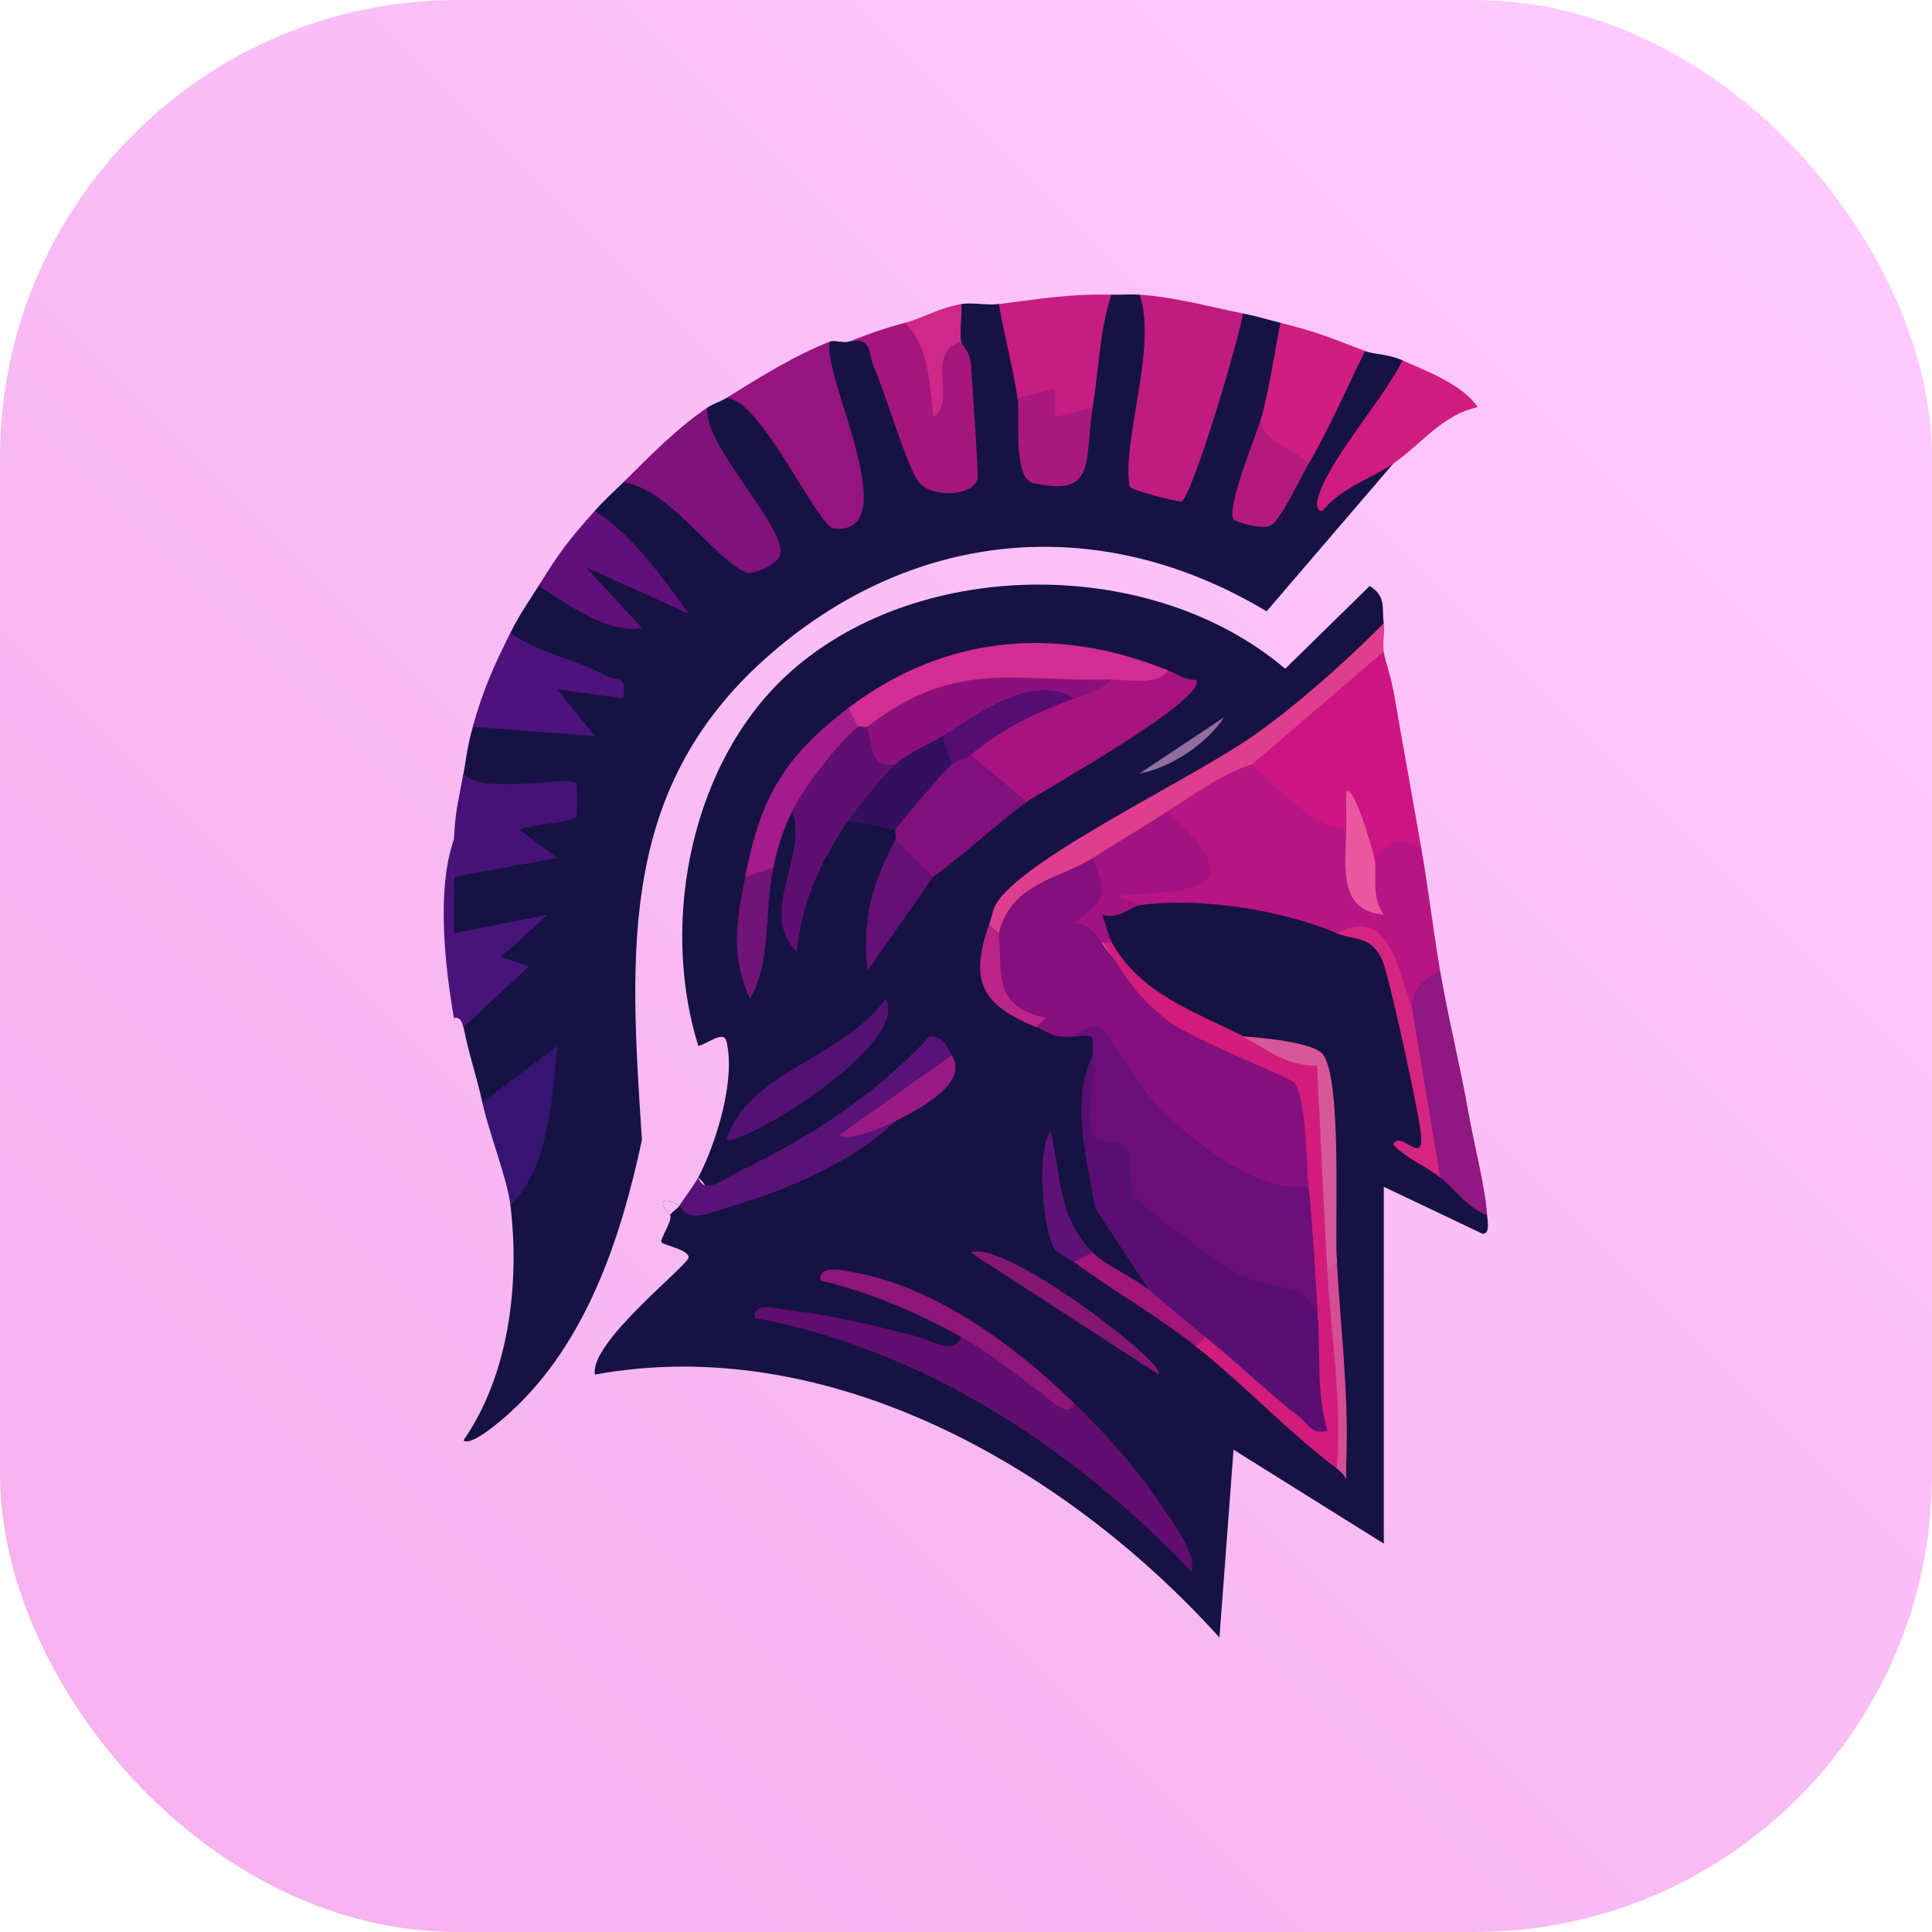
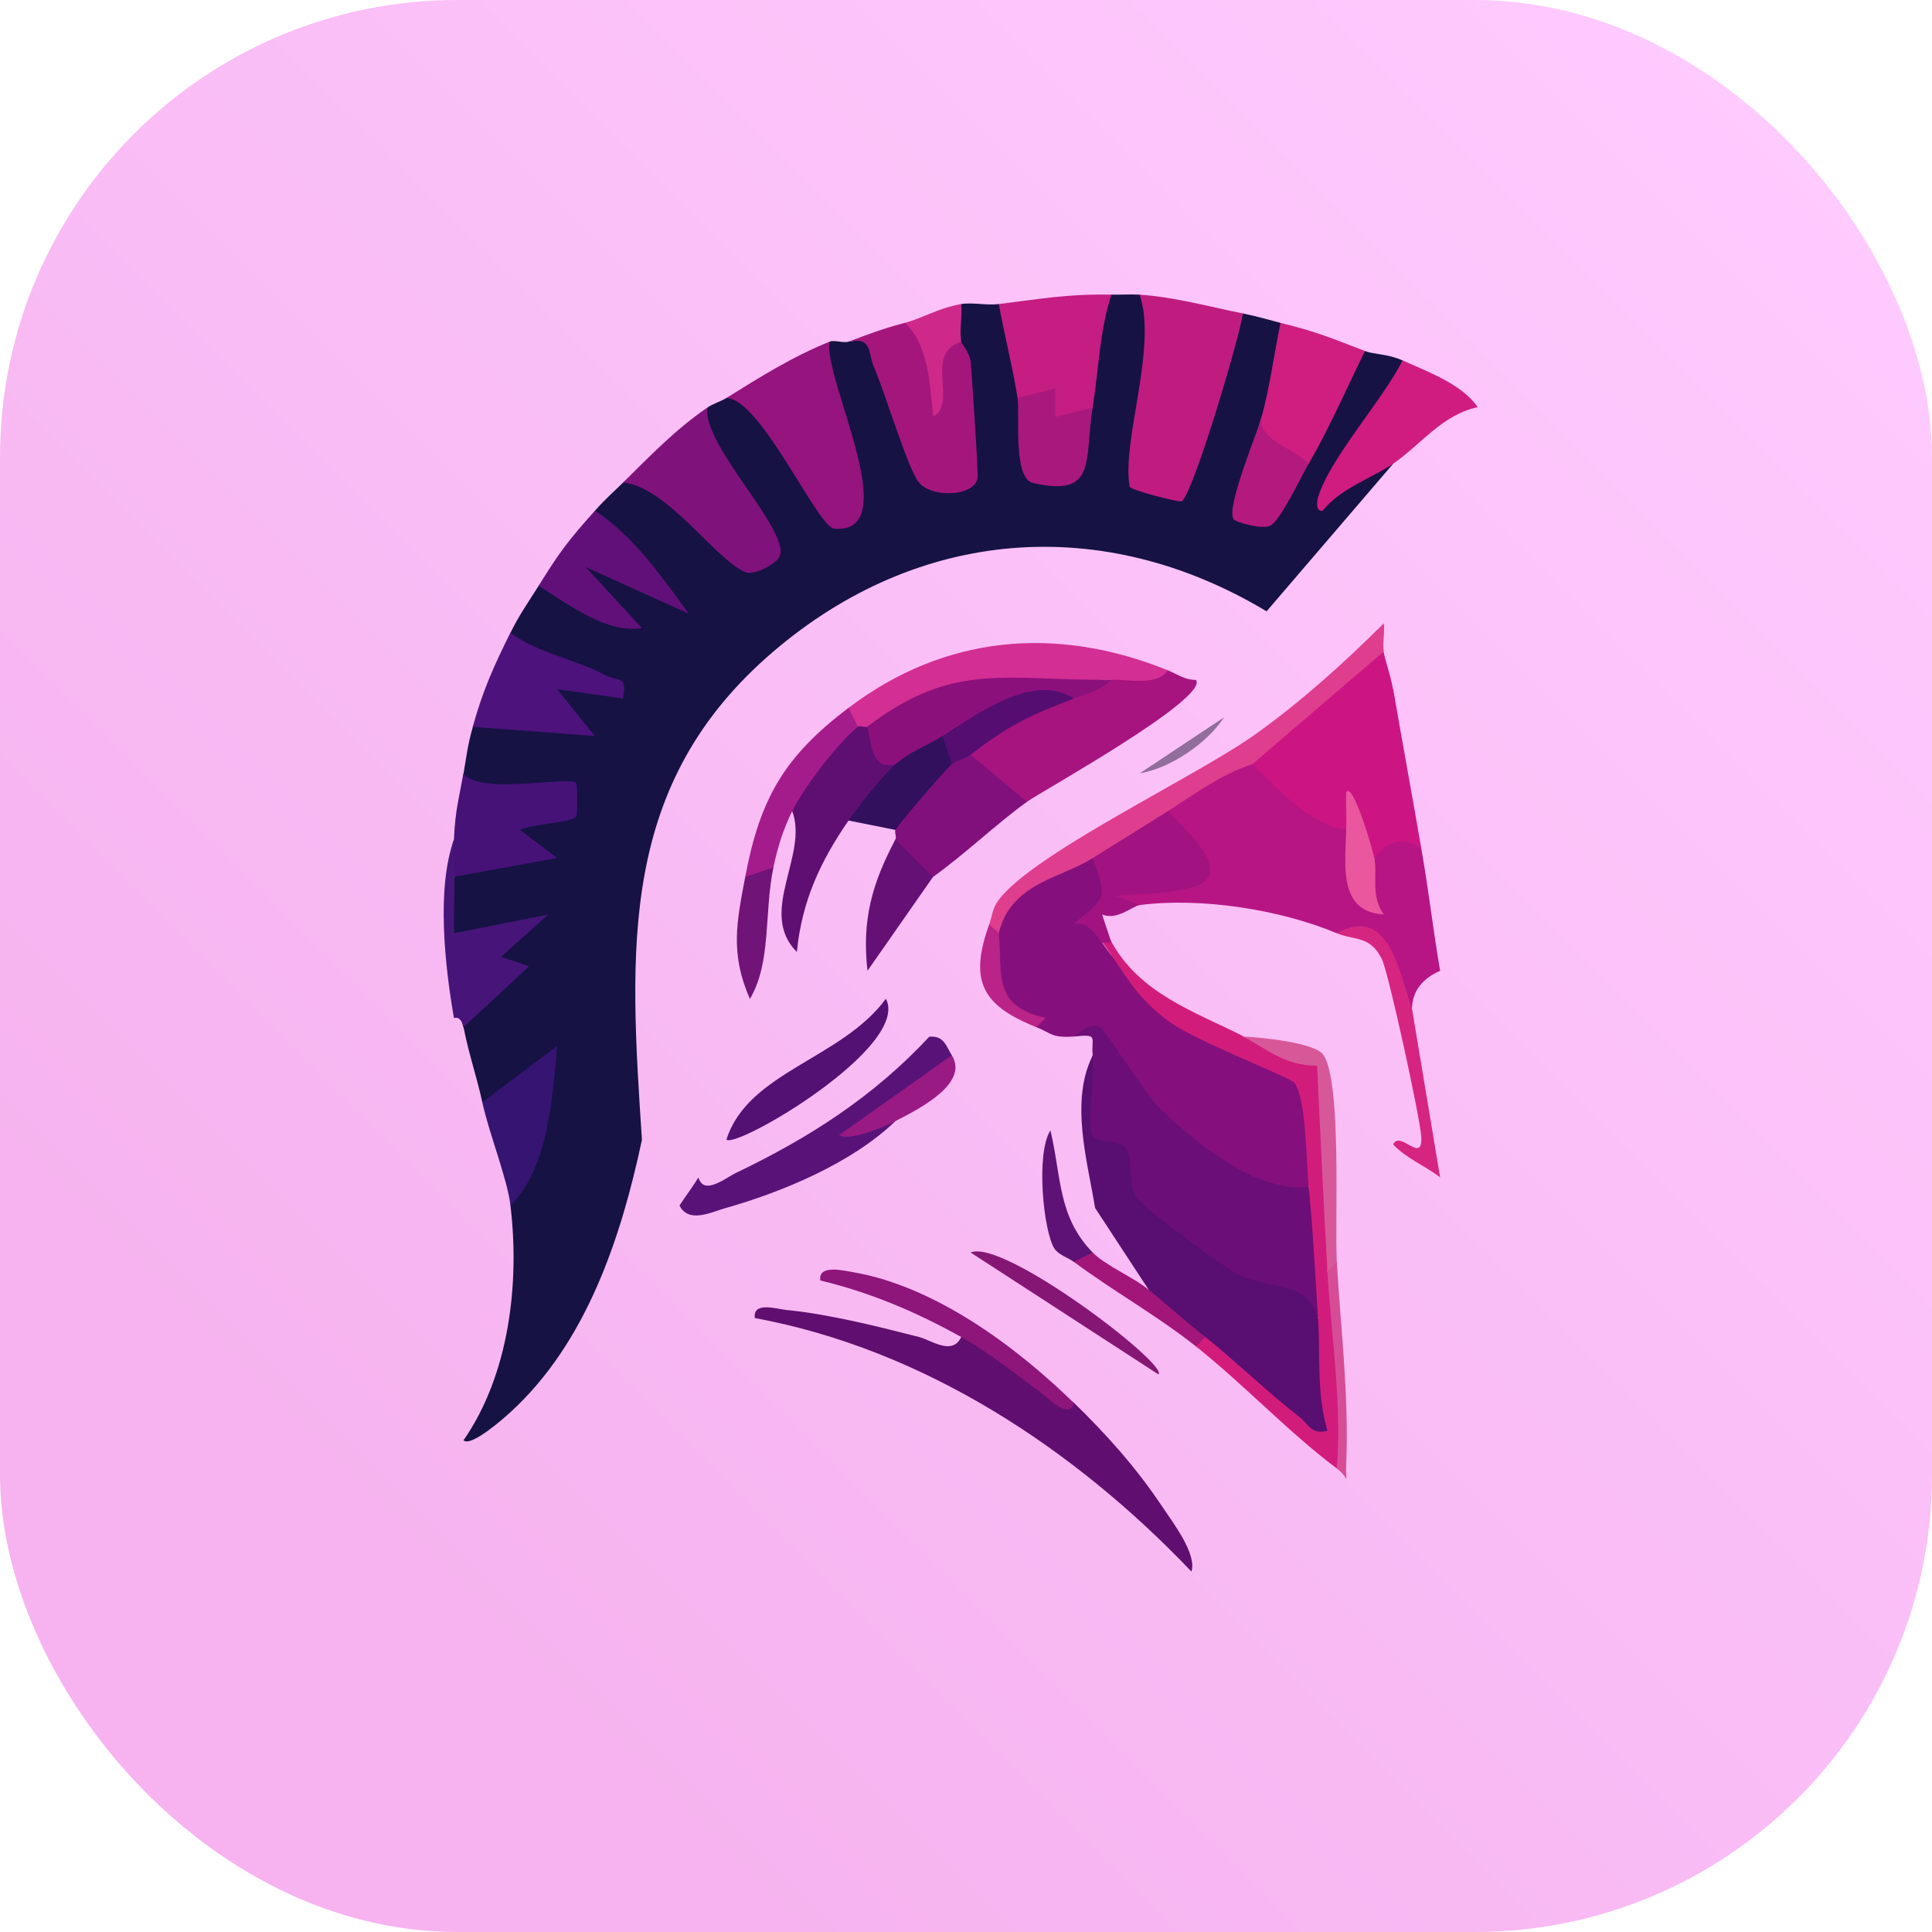
<svg xmlns="http://www.w3.org/2000/svg" id="_图层_1" data-name="图层_1" version="1.1" viewBox="0 0 102.87 102.87">
  <defs>
    <style>
      .st0 {
        fill: #a21679;
      }

      .st1 {
        fill: #82107c;
      }

      .st2 {
        fill: url(#_未命名的渐变_6);
      }

      .st3 {
        fill: #861674;
      }

      .st4 {
        fill: #911783;
      }

      .st5 {
        fill: #580f71;
      }

      .st6 {
        fill: #85107d;
      }

      .st7 {
        fill: #f9baf2;
      }

      .st8 {
        fill: #d21c7c;
      }

      .st9 {
        fill: #550d71;
      }

      .st10 {
        fill: #b41a7e;
      }

      .st11 {
        fill: #95147d;
      }

      .st12 {
        fill: #b71584;
      }

      .st13 {
        fill: #d62580;
      }

      .st14 {
        fill: #611079;
      }

      .st15 {
        fill: #80127b;
      }

      .st16 {
        fill: #c61d82;
      }

      .st17 {
        fill: #701478;
      }

      .st18 {
        fill: #d64d95;
      }

      .st19 {
        fill: #c01c7f;
      }

      .st20 {
        fill: #9a1a84;
      }

      .st21 {
        fill: #521173;
      }

      .st22 {
        fill: #651075;
      }

      .st23 {
        fill: #cd1483;
      }

      .st24 {
        fill: #ba2387;
      }

      .st25 {
        fill: #8e157a;
      }

      .st26 {
        fill: #461278;
      }

      .st27 {
        fill: #a7147f;
      }

      .st28 {
        fill: #32105d;
      }

      .st29 {
        fill: #ea579e;
      }

      .st30 {
        fill: #600e6f;
      }

      .st31 {
        fill: #5e1275;
      }

      .st32 {
        fill: #916e9c;
      }

      .st33 {
        fill: #de3e8d;
      }

      .st34 {
        fill: #a21381;
      }

      .st35 {
        fill: #351472;
      }

      .st36 {
        fill: #591378;
      }

      .st37 {
        fill: #8c107c;
      }

      .st38 {
        fill: #ce298a;
      }

      .st39 {
        fill: #161243;
      }

      .st40 {
        fill: #a9197d;
      }

      .st41 {
        fill: #d32e93;
      }

      .st42 {
        fill: #6c0e77;
      }

      .st43 {
        fill: #161244;
      }

      .st44 {
        fill: #47157a;
      }

      .st45 {
        fill: #a41c8b;
      }

      .st46 {
        fill: #cf1e80;
      }

      .st47 {
        fill: #5f0f72;
      }

      .st48 {
        fill: #d75899;
      }

      .st49 {
        fill: #d01b81;
      }

      .st50 {
        fill: #a5167d;
      }

      .st51 {
        fill: #4d127b;
      }
    </style>
    <linearGradient id="_未命名的渐变_6" data-name="未命名的渐变 6" x1="10.12" y1="92.74" x2="98.72" y2="4.14" gradientUnits="userSpaceOnUse">
      <stop offset=".11" stop-color="#f6b3ef" />
      <stop offset="1" stop-color="#ffcbff" />
    </linearGradient>
  </defs>
  <rect class="st2" width="102.87" height="102.87" rx="24.35" ry="24.35" />
  <g>
-     <path class="st39" d="M79.18,64.69c-.63-1.85-1.46-2.52-2.5-2-.48-1.65-.89-3.32-1.23-5.03-.01-.02-.01-.03-.01-.05-.27-1.25-.49-2.53-.68-3.81-.01-.09-.02-.17-.03-.25-.08-.65-.21-1.22-.39-1.71-.04-.13-.08-.24-.13-.35-.59-1.32-1.6-1.92-3.03-1.8-1.74-3.29-7.39-2.52-10.5-1.5-.56-.21-1.06-.27-1.46-.2-.07,0-.14.02-.2.03h-.01c-.72.2-.99.84-.41,1.6h.01c.06.09.15.18.24.26h0c.1.11.21.21.33.31.28.74.78,1.5,1.43,2.19,0,0,.01.03.02.03.95,1.04,2.18,1.93,3.4,2.41h.01c.75.3,1.48.44,2.14.37,1.22.26,2.33.63,3.33,1.12.3.15.6.31.88.48,0,.01.02.01.03.02.01.18.02.36.03.53.01.02.01.03,0,.05.1,1.88.22,3.71.36,5.52h0s.01.02,0,.03c.01.03.01.05.01.08.1,1.41.23,2.8.36,4.17-.02,1.19-.01,2.4.02,3.62h0c.04,1.83.12,3.68.21,5.49h0c.03.62.06,1.23.09,1.83-.04-.08-.13-.11-.32.06l-.47-1.46s-.02,0-.03-.02c-1.26-.87-2.52-1.74-3.75-2.63,0,0-.01,0-.02-.01-1.09-.79-2.16-1.58-3.23-2.38-.08-.11-.17-.23-.27-.34-.01,0-.02-.02-.02-.03-.24-.28-.5-.57-.78-.84-.3-.31-.63-.6-.98-.89-.02-.01-.02-.02-.03-.03-.42-.33-.86-.65-1.31-.93.32.09.63.11.89.06l.47-1.11c-1.53-1.98-2.61-4.19-3.25-6.46h0c-.06-.19-.11-.37-.15-.56-.07-.25-.13-.5-.18-.76v-.02c-.09-.41-.16-.83-.22-1.25l.33-2.34c.15-.06.27-.13.35-.21.63-.55-.29-1.42-1.3-.82-.02.02-.04.03-.05.03-.37-1.22-1.08-1.45-2-.5-1.17-.66-1.95-1.55-2.32-2.69t-.01-.02c-.26-.81-.31-1.74-.17-2.79.61-.89,1.35-1.67,2.23-2.35l11.59-6.82s.02-.01.03-.02l.18-.11c2-1.32,3.74-2.82,5.22-4.5.02-.01.03-.02.04-.03.62-.7,1.18-1.41,1.71-2.17-.12-.77.16-1.43-.75-1.99l-4.5,4.41c-7.02-5.98-19.32-6-26.25.08-5.37,4.71-7.07,13.34-5,20,.43-.06,1.35-.87,1.5-.25.5,2.03-.53,5.4-1.5,7.25-.19.57-.05.86.28.97-.02.01-.05.01-.07.02l-1.21.51c-.88-.5-1.2-.21-.5.5.16.27-.56,1.3-.46,1.45.1.17,1.42.38,1.45.8.03.4-5.33,4.55-4.99,6.25,12.46-2.28,25.09,4.96,33.25,14l.75-10,8,5v-19l5.25,2.5c.43.02.27-.67.25-1ZM47.53,59.76c-.13.07-.3.14-.49.22-1.67.82-3.39,1.55-5.13,2.19.05-.03.1-.06.15-.09,2.56-1.88,5.1-3.91,7.63-6.09-.33.32,0,.38.99.2-.32.68-.76,1.28-1.32,1.78-.01,0-.03.02-.04.03-.46.41-1,.75-1.63,1.03v.66s-.1.04-.16.07ZM58.37,67.28c.1.17.24.34.4.49-.27-.12-.54-.24-.81-.33h-.01c-.26-.1-.52-.19-.77-.25-.1-.43.24-.6,1-.5.01.2.07.4.19.59Z" />
    <path class="st43" d="M74.18,24.69l-6.74,7.86c-8.75-5.25-18.56-4.44-26.26,2.14-8.27,7.06-7.67,15.83-7,26-1.11,5.21-2.95,10.8-7,14.5-.4.37-2.11,1.87-2.5,1.5,2.42-3.49,3-8.32,2.5-12.5l1.26-6.11c-1.06.88-1.98,1.09-2.76.61-.28-1.31-.7-2.49-1-4-.02-.11-.05-.2-.08-.27-.16-.91.41-1.78,1.69-2.59l-.33-1.48c-2.59.86-2.31-1.71-1.78-3.66.14-1.04,1.1-1.56,2.87-1.54-.47-1.23.54-1.9,1.49-2.18-1.33-.09-3.16-.3-3.3-.38-.6-.36-.61-.53-.56-1.4.17-.98.21-1.48.5-2.5.65-1.01,2.01-1.24,4.08-.69-.44-1.05-.29-1.91.88-2.05-1.32-.16-3.48-.66-2.96-2.26.49-.99.95-1.62,1.5-2.5.57-.65,1.3-.58,2.17.21-.79-1.77,1.04-2.32,2.46-1.34-1.14-.89-1.68-1.85-1.63-2.87.58-.65.94-.95,1.5-1.5,1.31-1.03,2.17-.32,3.22.59.72.78,5.06,4.92,3.75,2.14-1.26-1.76-2.37-3.6-3.32-5.54l.85-1.19c.3-.2.69-.31,1-.5l1.52-.34c5.41,8.74,6.42,8.2,3.03-1.63l.95-1.03c.24-.1.74.09,1,0l.28-.04s.05-.01.07-.01l1.45-.23,2.64,7.01c1.93,3.44,1.47-5.32,1.17-6.22l.39-.51c-.28-.12-.51-.25-.68-.38h-.01c-.64-.52-.38-1.13.69-1.62.6-.1,1.36.08,2,0,1.68.9,2.27,3.55,1,5l1.02.51c-.03.17-.06.34-.07.5-.38,3.13,1.75,4.09,1.93.83.02-.19.02-.39.02-.61l1.1-.73c-1.4-1.13-.88-5.6,1-6,.5.01,1-.03,1.5,0,1.22.33,1.62,1.4,1.21,3.23-.73,2.42-1.33,10.41,1.32,4.49l1.88-6.38,1.09-.34c.83.17,1.3.32,2,.5,1.28,1.35.74,4.33-1,5-.01.08-.02.17-.02.24,0,.46.17.95.48,1.49-.07.16-.14.33-.2.48-1.08,2.69-.75,4.04.94.59.03-.06.06-.12.09-.18l1.21-.12c-.55-2.04.98-5.3,3-6,.52.2,1.19.14,2,.5l.61.98-2.87,4.21c.62-.18,1.22-.06,1.76.31Z" />
    <path class="st7" d="M36.18,64.19c-.11.17-.37.31-.5.5-.7-.71-.38-1,.5-.5Z" />
    <path class="st7" d="M37.53,63.11c.11.17.16.34.14.48.01.04,0,.08-.01.11-.12.43-.72.66-1.48.49.3-.47.81-1.14,1-1.5.16.15.28.29.35.42Z" />
    <path class="st23" d="M74.18,36.69c.49,2.83,1.01,5.67,1.5,8.5-.71.66-1.62.93-2.5.5-.73.04-1.06-.49-1.01-1.59l-.49.09c-1.03,2-5.97-1.88-5-3.5-.19-.29-.33-.52-.29-.56,1.61-1.55,4.88-4.27,6.69-5.62.1-.07.33.03.59.19.11.58.37,1.23.5,2Z" />
    <path class="st19" d="M66.18,16.69c-.18,1.3-2.76,9.96-3.29,10.01-.21.02-2.71-.6-2.74-.79-.44-2.41,1.49-7.44.53-10.22,1.83.12,3.71.64,5.5,1Z" />
    <path class="st11" d="M38.68,21.19c1.76-1.1,3.57-2.23,5.5-3-.42,1.83,4.1,10.28.24,9.96-.89-.07-3.89-6.9-5.74-6.96Z" />
    <path class="st50" d="M48.18,17.19c1,.03,2,.37,3,1,.03.17.47.54.52,1.21.06.9.4,5.76.35,6.06-.17.98-2.43,1.07-3.12.23-.58-.69-1.82-4.83-2.39-6.13-.33-.75-.07-1.64-1.36-1.37,1.17-.43,1.69-.65,3-1Z" />
    <path class="st15" d="M33.18,25.69c1.46-1.44,2.79-2.83,4.5-4-.38,1.96,4.61,6.75,3.79,8.01-.22.35-1.33.97-1.8.76-1.69-.77-4.1-4.5-6.49-4.77Z" />
    <path class="st16" d="M59.18,15.69c-.63,1.88-.68,4-1,6-.77,2.47-2.64,1.18-4-.5-.26-1.64-.7-3.36-1-5,2.2-.27,3.66-.55,6-.5Z" />
    <path class="st46" d="M72.68,18.69c-.97,1.97-1.9,4.12-3,6-1.52,1.11-3.27-.67-2.5-2.5.43-1.6.67-3.37,1-5,2.05.51,2.63.79,4.5,1.5Z" />
    <path class="st26" d="M24.68,41.19c.9,1.17,5.62.1,6,.5.06.06.07,1.39.02,1.74-.06.38-2.4.43-3.02.76l1.99,1.49-5.5,1.01c-.23-.61-.23-1.27,0-2,.07-1.6.28-2.21.5-3.5Z" />
    <path class="st51" d="M27.18,33.69c1.49,1.11,3.42,1.38,5.02,2.25.7.38,1.23-.04.97,1.25l-3.5-.49,2,2.49-6.5-.49c.56-1.99,1.1-3.18,2-5Z" />
    <path class="st33" d="M73.68,34.69l-7,6c-.12,1.46-3.23,3.39-4.5,2.5-.7,1.92-1.97,2.69-4,2.5.03,1.09-.94,1.96-2.93,2.6-.63.97-1.32,1.44-2.07,1.4-.58.51-.57.24-.5-.5.16-.43.14-.79.48-1.25,1.82-2.49,10.47-6.55,13.68-8.84,2.45-1.75,4.71-3.79,6.84-5.91.07.47-.08,1.04,0,1.5Z" />
    <path class="st49" d="M74.68,19.19c1.31.59,3.18,1.27,4,2.49-1.89.4-3.02,1.99-4.5,3.01-1.09.75-2.8,1.3-3.75,2.5-.38.08-.32-.48-.24-.74.64-2.08,3.45-5.17,4.49-7.26Z" />
    <path class="st14" d="M31.68,27.19c2.1,1.4,3.54,3.5,5,5.49l-5.5-2.49,3,3.25c-1.83.32-3.9-1.24-5.5-2.25,1.15-1.85,1.59-2.42,3-4Z" />
    <path class="st44" d="M24.18,46.69c.03,1-.03,2,0,3l5-.99-2.5,2.25,1.49.5-3.5,3.25c-.14-.68-.49-.47-.5-.5-.48-2.74-.94-6.88,0-9.5-.03.66-.02,1.34,0,2Z" />
    <path class="st38" d="M51.18,16.19c.07.64-.11,1.4,0,2-2.02.64-.16,3.23-1.49,4-.17-1.62-.22-3.81-1.51-5,.92-.24,1.79-.79,3-1Z" />
-     <path class="st4" d="M78.18,59.19c.28,1.61.92,4.09,1,5.5-1.08-.38-1.76-1.43-2.5-2-.96-.89-1.19-1.52-.67-1.91-.57-2.5-.84-4.86-.83-7.09-.24-1.64-.38-3.18,1.5-2,.43,2.5,1.06,5.01,1.5,7.5Z" />
+     <path class="st4" d="M78.18,59.19Z" />
    <path class="st35" d="M27.18,64.19c-.17-1.44-1.14-3.84-1.5-5.5l3.99-3c-.25,2.69-.45,6.48-2.49,8.5Z" />
    <path class="st6" d="M58.18,45.69c1.97-.15,1.74,2.4.28,2.84l.22,1.66c2.57,3.7,6.6,5.42,10.76,7.02.44.45.82,5.28.24,5.98-.07.39-.21.76-.51,1.03-.56.48-3.78-1.16-4.48-1.57-3.53-2.04-5.63-5.5-6.66-7.65l-.85.19c-1.21.08-1.17-.17-2-.5-2.18-.96-2.85-2.62-2-5,.64-2.68,3.3-2.92,5-4Z" />
    <path class="st12" d="M66.68,40.69c1.42,1.35,3.02,3.18,5,3.5l.59.35c.02,1.79.32,2.18.91,1.15.62-.92,1.61-1.2,2.5-.5.38,2.15.63,4.35,1,6.5-.87.38-1.47,1.01-1.5,2l-.5-.16c-.3-2.83-1.47-4.11-3.5-3.84-3.05-1.27-7.23-1.92-10.5-1.5-1.44.24-2.18.27-1.29-1.32l4.05-.68c-1.11-1.04-1.53-2.04-1.26-3,1.44-.91,2.85-1.97,4.5-2.5Z" />
    <path class="st42" d="M57.18,55.19c.13,0,.82-.88,1.45-.46.22.14,2.4,3.56,3.05,4.21,1.87,1.84,5.24,4.6,8,4.25.79,2.15.88,4.74.5,7-4.03-.99-10.65-3.57-11.02-8.39-1.51-.94-1.84-2.82-.98-5.61-.09-.97.35-1.14-1-1Z" />
    <path class="st5" d="M58.18,56.19c.12,1.21-.29,3.32-.03,4.2.16.56,1.42.21,1.81.77s.07,1.68.5,2.53c.28.54,4.61,3.72,5.37,4.11,1.98,1.01,3.76.29,4.35,2.4.57.86,1.02,6.6.29,6.81-.42.12-5.9-4.99-6.29-5.81-1.23-.31-2.71-1.27-3-2.5l-2.87-4.38c-.41-2.51-1.35-5.68-.13-8.12Z" />
    <path class="st30" d="M51.18,71.19l.71-.16c1.74,1.41,3.5,2.63,5.29,3.66,1.73,1.68,3.35,3.49,4.71,5.54.53.8,1.85,2.5,1.55,3.45-6.22-6.53-14.25-11.84-23.25-13.5-.11-.89,1.12-.49,1.68-.43,2.22.21,4.88.88,7.07,1.44.65.17,1.77,1.01,2.24,0Z" />
    <path class="st27" d="M62.18,35.69c.49.2.94.53,1.5.51.71.99-8.28,5.97-9,6.49-1.18.96-3.67-1.11-3-2.5-.18-1.97,3.6-3.17,5.5-3,.05-.52.71-.85,2-1,.46-.57,1.46-.73,3-.5Z" />
    <path class="st8" d="M66.18,55.19l4.19,1.41c.43,3.68.62,7.4.31,11.09.67,3.34,1.11,7.13.5,10.5-2.55-1.91-4.96-4.48-7.5-6.5-.66-.7-.38-.96.5-.5,1.7,1.36,3.4,3.02,5,4.25.5.39.64.97,1.5.74-.59-2.03-.37-3.98-.5-6-.15-2.3-.27-4.71-.5-7-.13-1.28-.11-4.58-.74-5.51-.21-.31-5.29-2.23-6.71-3.29-1.89-1.4-2.36-2.63-3.54-4.21.14-.44.31-.43.5,0,1.53,2.75,4.41,3.69,7,5Z" />
    <path class="st36" d="M49.36,57.97s-.03.02-.04.03c-.93.66-2.14,1.3-3.08,1.76.62-.23,1.23-.33,1.44-.07-2.32,2.24-6.02,3.78-9.1,4.65-.73.21-1.91.81-2.4-.15.3-.47.81-1.14,1-1.5.08.24.2.37.35.42.49.14,1.27-.48,1.66-.66,3.9-1.87,7.31-4.05,10.29-7.25.78-.07.89.49,1.2.99.17.51-.44,1.15-1.32,1.78Z" />
    <path class="st41" d="M62.18,35.69c-.54.84-2.06.49-3,.5-3.14.07-6.21.57-9.23,1.48-1.4.97-2.65,1.31-3.77,1.02-.17.43-.34.43-.5,0-1.3.55-1.49-.06-.5-1,5.11-3.87,11.04-4.41,17-2Z" />
    <path class="st47" d="M46.18,38.69c.87.19,1.37.85,1.5,2,1,1.25-1.07,3.11-2.5,3-1.51,2.19-2.49,4.31-2.75,7-2.11-2.11.64-5.17-.25-7.5-.86-1.28,2.02-4.54,3.5-4.5.1-.08.39.08.5,0Z" />
    <path class="st1" d="M54.68,42.69c-1.69,1.23-3.29,2.78-5,4-1,1.19-2.62-.71-2-2,.07-.13-.07-.38,0-.5-1.27-1.02,1.59-4.25,3-3.5-.25-1.07.22-1.29,1-.5l3,2.5Z" />
    <path class="st34" d="M62.18,43.19c4.23,4.03,2.12,4.25-2.75,4.5l1.25.5c-.37.05-1.21.84-2,.5l.5,1.5h-.5c-.39-.52-.74-1.09-1.5-1.01,1.64-1.37,1.85-1.26,1-3.49,1.33-.84,2.68-1.66,4-2.5Z" />
    <path class="st21" d="M38.68,60.68c1.14-3.61,6.12-4.28,8.49-7.5,1.33,2.55-7.92,7.98-8.49,7.5Z" />
    <path class="st25" d="M57.18,74.69c-.2.96-1.41-.28-1.73-.52-1.39-1.01-2.76-2.14-4.27-2.98-2.36-1.32-4.86-2.38-7.5-3.01-.14-.85,1.2-.54,1.7-.45,4.39.74,8.71,3.96,11.79,6.96Z" />
    <path class="st13" d="M75.18,53.69l1.5,9c-.8-.62-1.79-1-2.5-1.75.36-.81,1.62,1.15,1.49-.48-.09-1.08-1.74-8.7-2.1-9.41-.63-1.25-1.43-.96-2.39-1.36,2.78-1.54,3.3,2.06,4,4Z" />
    <path class="st45" d="M45.68,38.69c-1.09.9-2.84,3.18-3.5,4.5-.47.95-.79,1.96-1,3-.43,1.41-.93,1.58-1.5.5.78-4.15,2.07-6.41,5.5-9l.5,1Z" />
    <path class="st28" d="M50.68,40.69c-.42.37-2.75,3.09-3,3.5l-2.5-.5c.53-.77,1.86-2.44,2.5-3-.75-1.4,1.59-2.68,2.5-1.5,1.39-.41,1.67.74.5,1.5Z" />
    <path class="st22" d="M49.68,46.69l-3.49,5c-.31-2.71.25-4.66,1.49-7l2,2Z" />
    <path class="st48" d="M71.18,67.19c-.05.35-.09.56-.5.5-.21-3.64-.37-7.31-.55-10.95-1.7.03-2.71-.92-3.95-1.55.93.04,3.83.32,4.28.97,1,1.46.6,8.83.72,11.03Z" />
    <path class="st17" d="M41.18,46.19c-.51,2.49-.09,5.01-1.25,7-1.07-2.43-.7-4.12-.25-6.5l1.5-.5Z" />
    <path class="st3" d="M61.68,73.18l-10-6.49c1.74-.76,10.56,5.98,10,6.49Z" />
    <path class="st20" d="M47.68,59.69c-.53.27-2.44,1.11-3,.75l6-4.25c.9,1.45-1.55,2.77-3,3.5Z" />
    <path class="st18" d="M71.18,67.19c.2,3.53.65,7.04.5,10.76-.05,1.26.22.78-.5.24.28-3.53-.3-7-.5-10.5l.5-.5Z" />
    <path class="st31" d="M58.18,66.69c.54,1.03-.11.84-1,.5-.31-.23-.8-.36-1.03-.7-.59-.89-1.01-5.07-.22-6.3.59,2.45.38,4.58,2.25,6.5Z" />
    <path class="st0" d="M58.18,66.69c.67.69,2.17,1.31,3,2,.99.81,2,1.71,3,2.5l-.5.5c-2.07-1.64-4.4-2.94-6.5-4.5l1-.5Z" />
    <path class="st24" d="M53.18,49.69c.22,2.15-.39,3.86,2.5,4.51l-.5.49c-2.94-1.17-3.58-2.5-2.5-5.5.09.2.49.41.5.5Z" />
    <path class="st32" d="M65.18,38.19c-.9,1.38-2.85,2.71-4.5,2.99l4.5-2.99Z" />
    <path class="st40" d="M54.18,21.19l2-.5v1.51s2-.5,2-.5c-.46,2.82.26,4.79-3.17,4.02-1.1-.25-.7-3.69-.83-4.52Z" />
    <path class="st10" d="M67.18,22.19c-.21,1.27,1.68,1.63,2.5,2.5-.43.74-1.47,2.96-2.01,3.28-.44.27-1.89-.19-1.98-.31-.44-.59,1.23-4.54,1.49-5.47Z" />
    <path class="st29" d="M73.18,45.69c.17.92-.21,2.02.5,3-2.45-.13-2.04-2.68-2-4.5.02-.66-.02-1.34,0-2,.31-.64,1.39,2.91,1.49,3.5Z" />
    <path class="st37" d="M59.18,36.19c-.54.58-1.3.73-2,1-2.23.12-4.34.9-6.32,2.36l-.68-.36c-.81.5-1.77.86-2.5,1.5-1.31.31-1.23-.98-1.5-2,4.65-3.54,7.41-2.42,13-2.5Z" />
    <path class="st9" d="M57.18,37.19c-2.37.92-3.47,1.42-5.5,3-.27.21-.77.29-1,.5l-.5-1.5c1.81-1.12,4.82-3.42,7-2Z" />
  </g>
</svg>